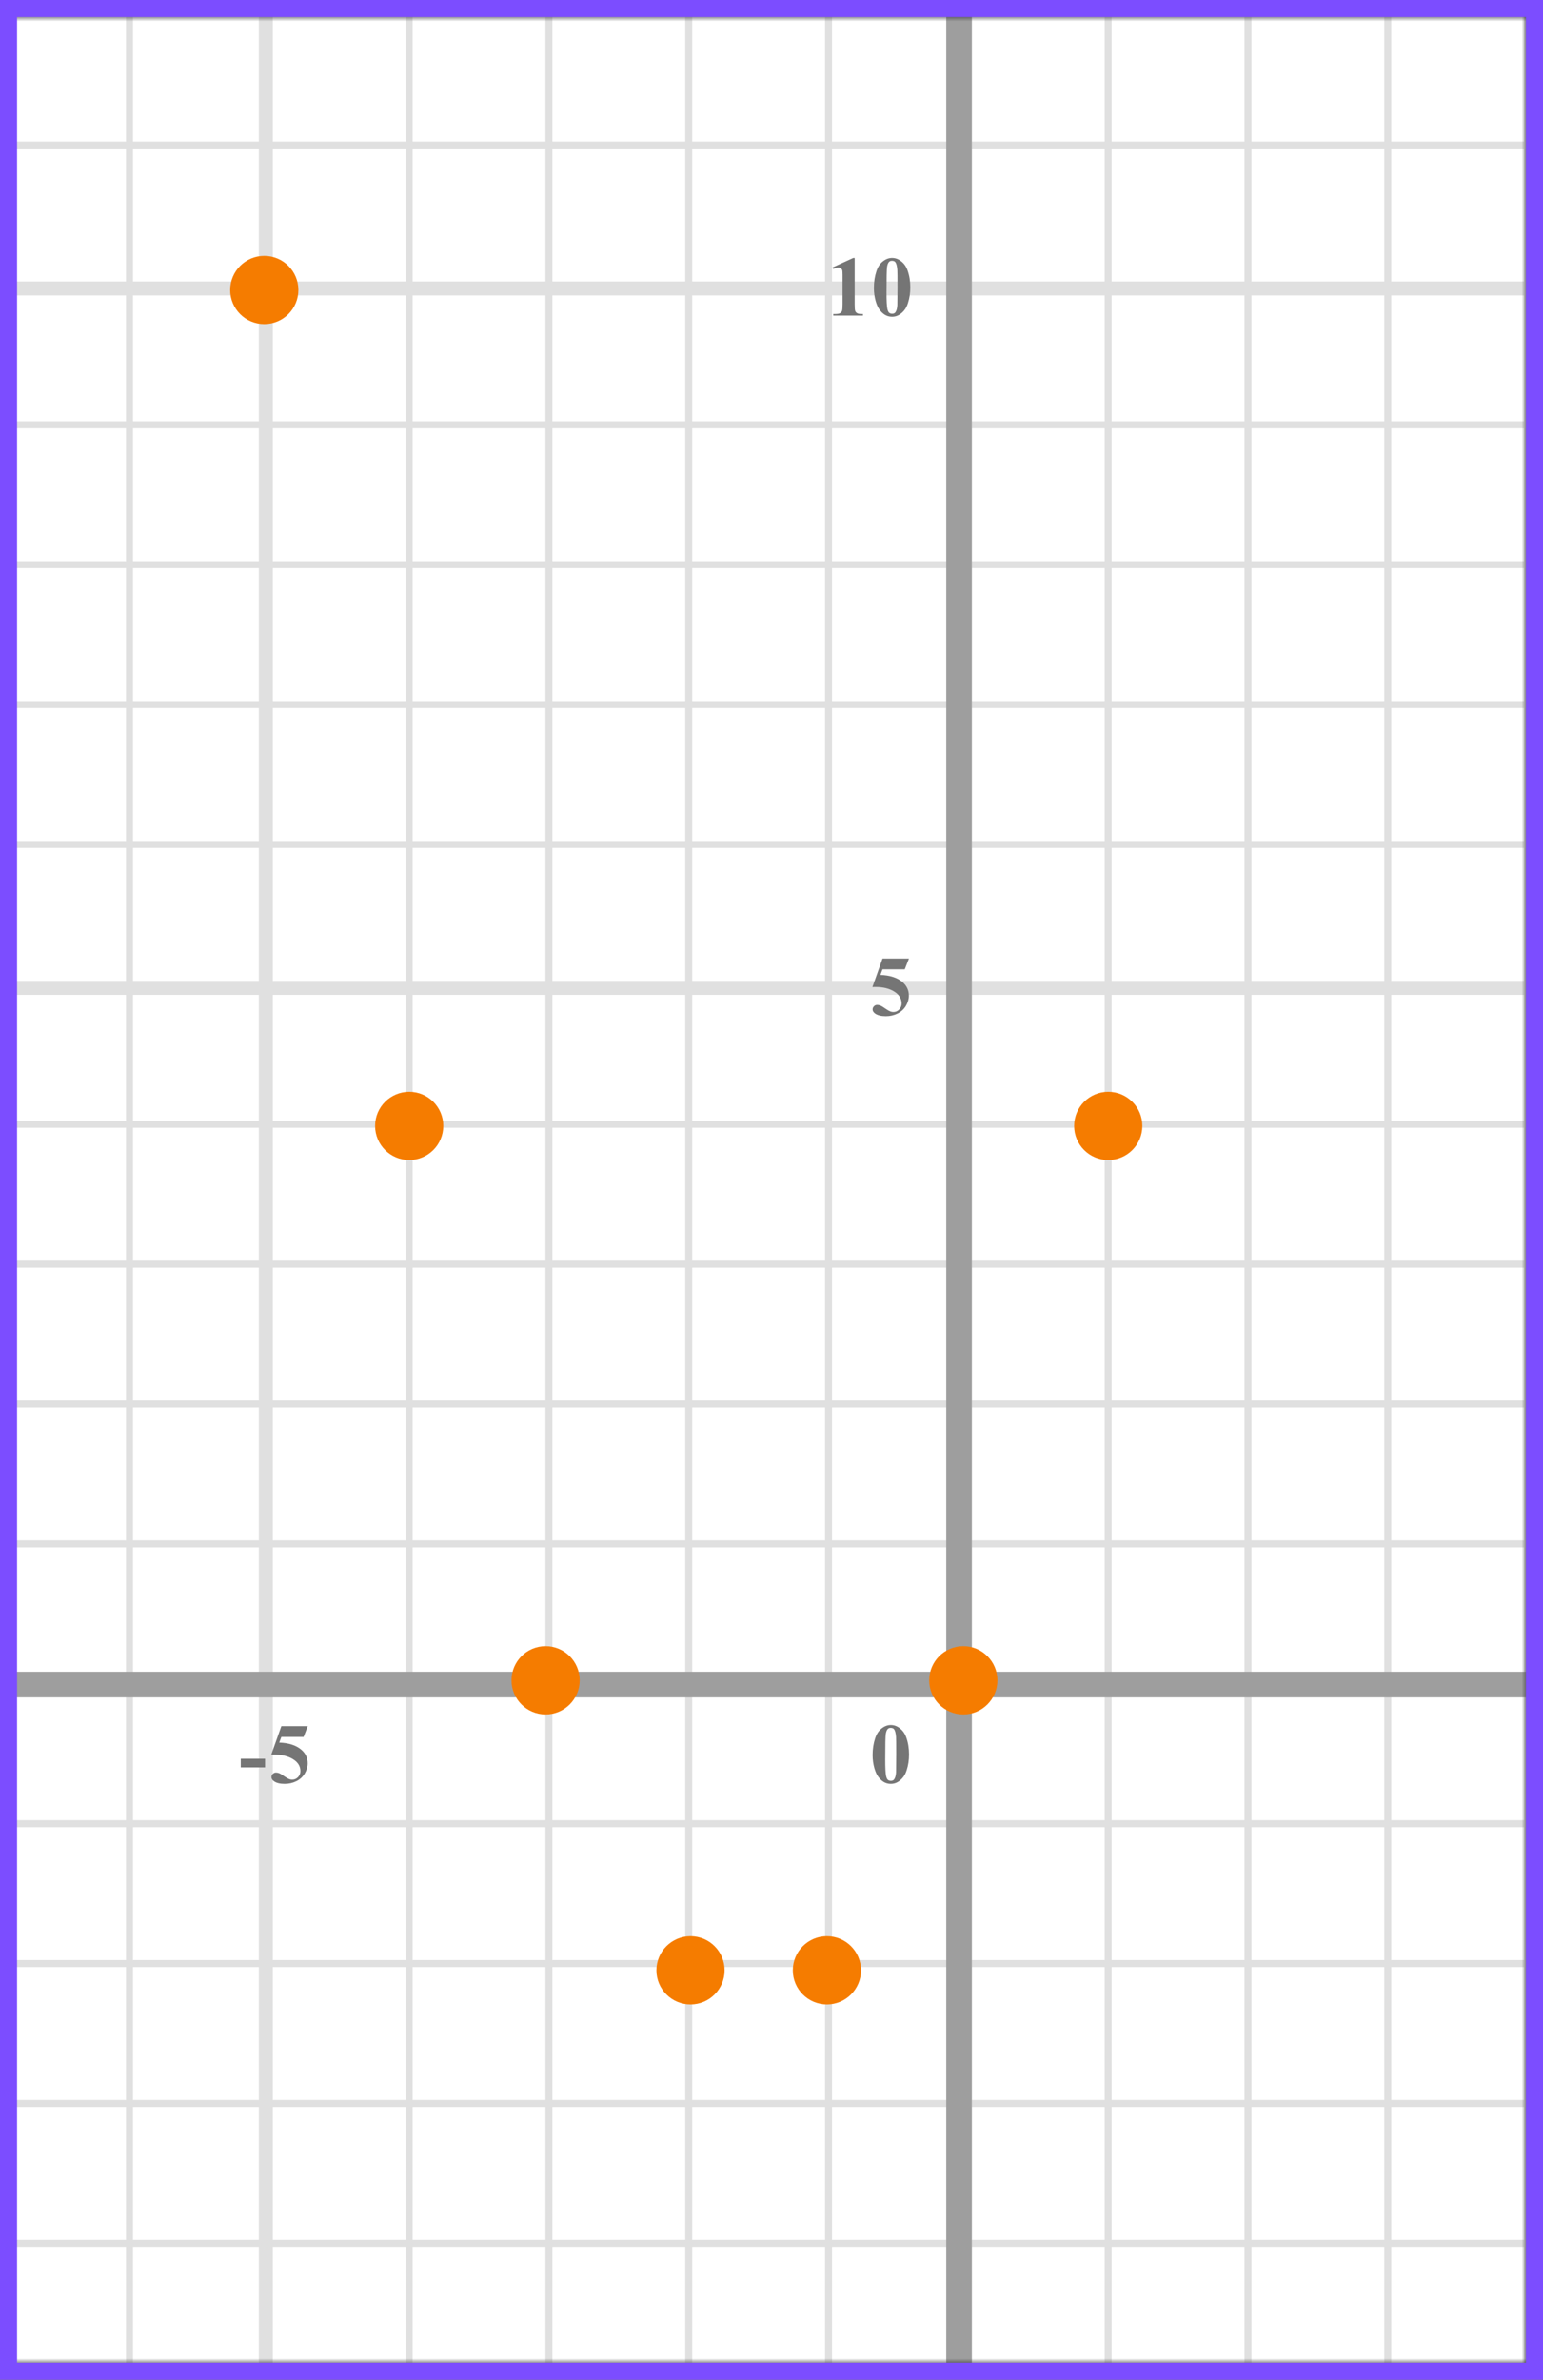
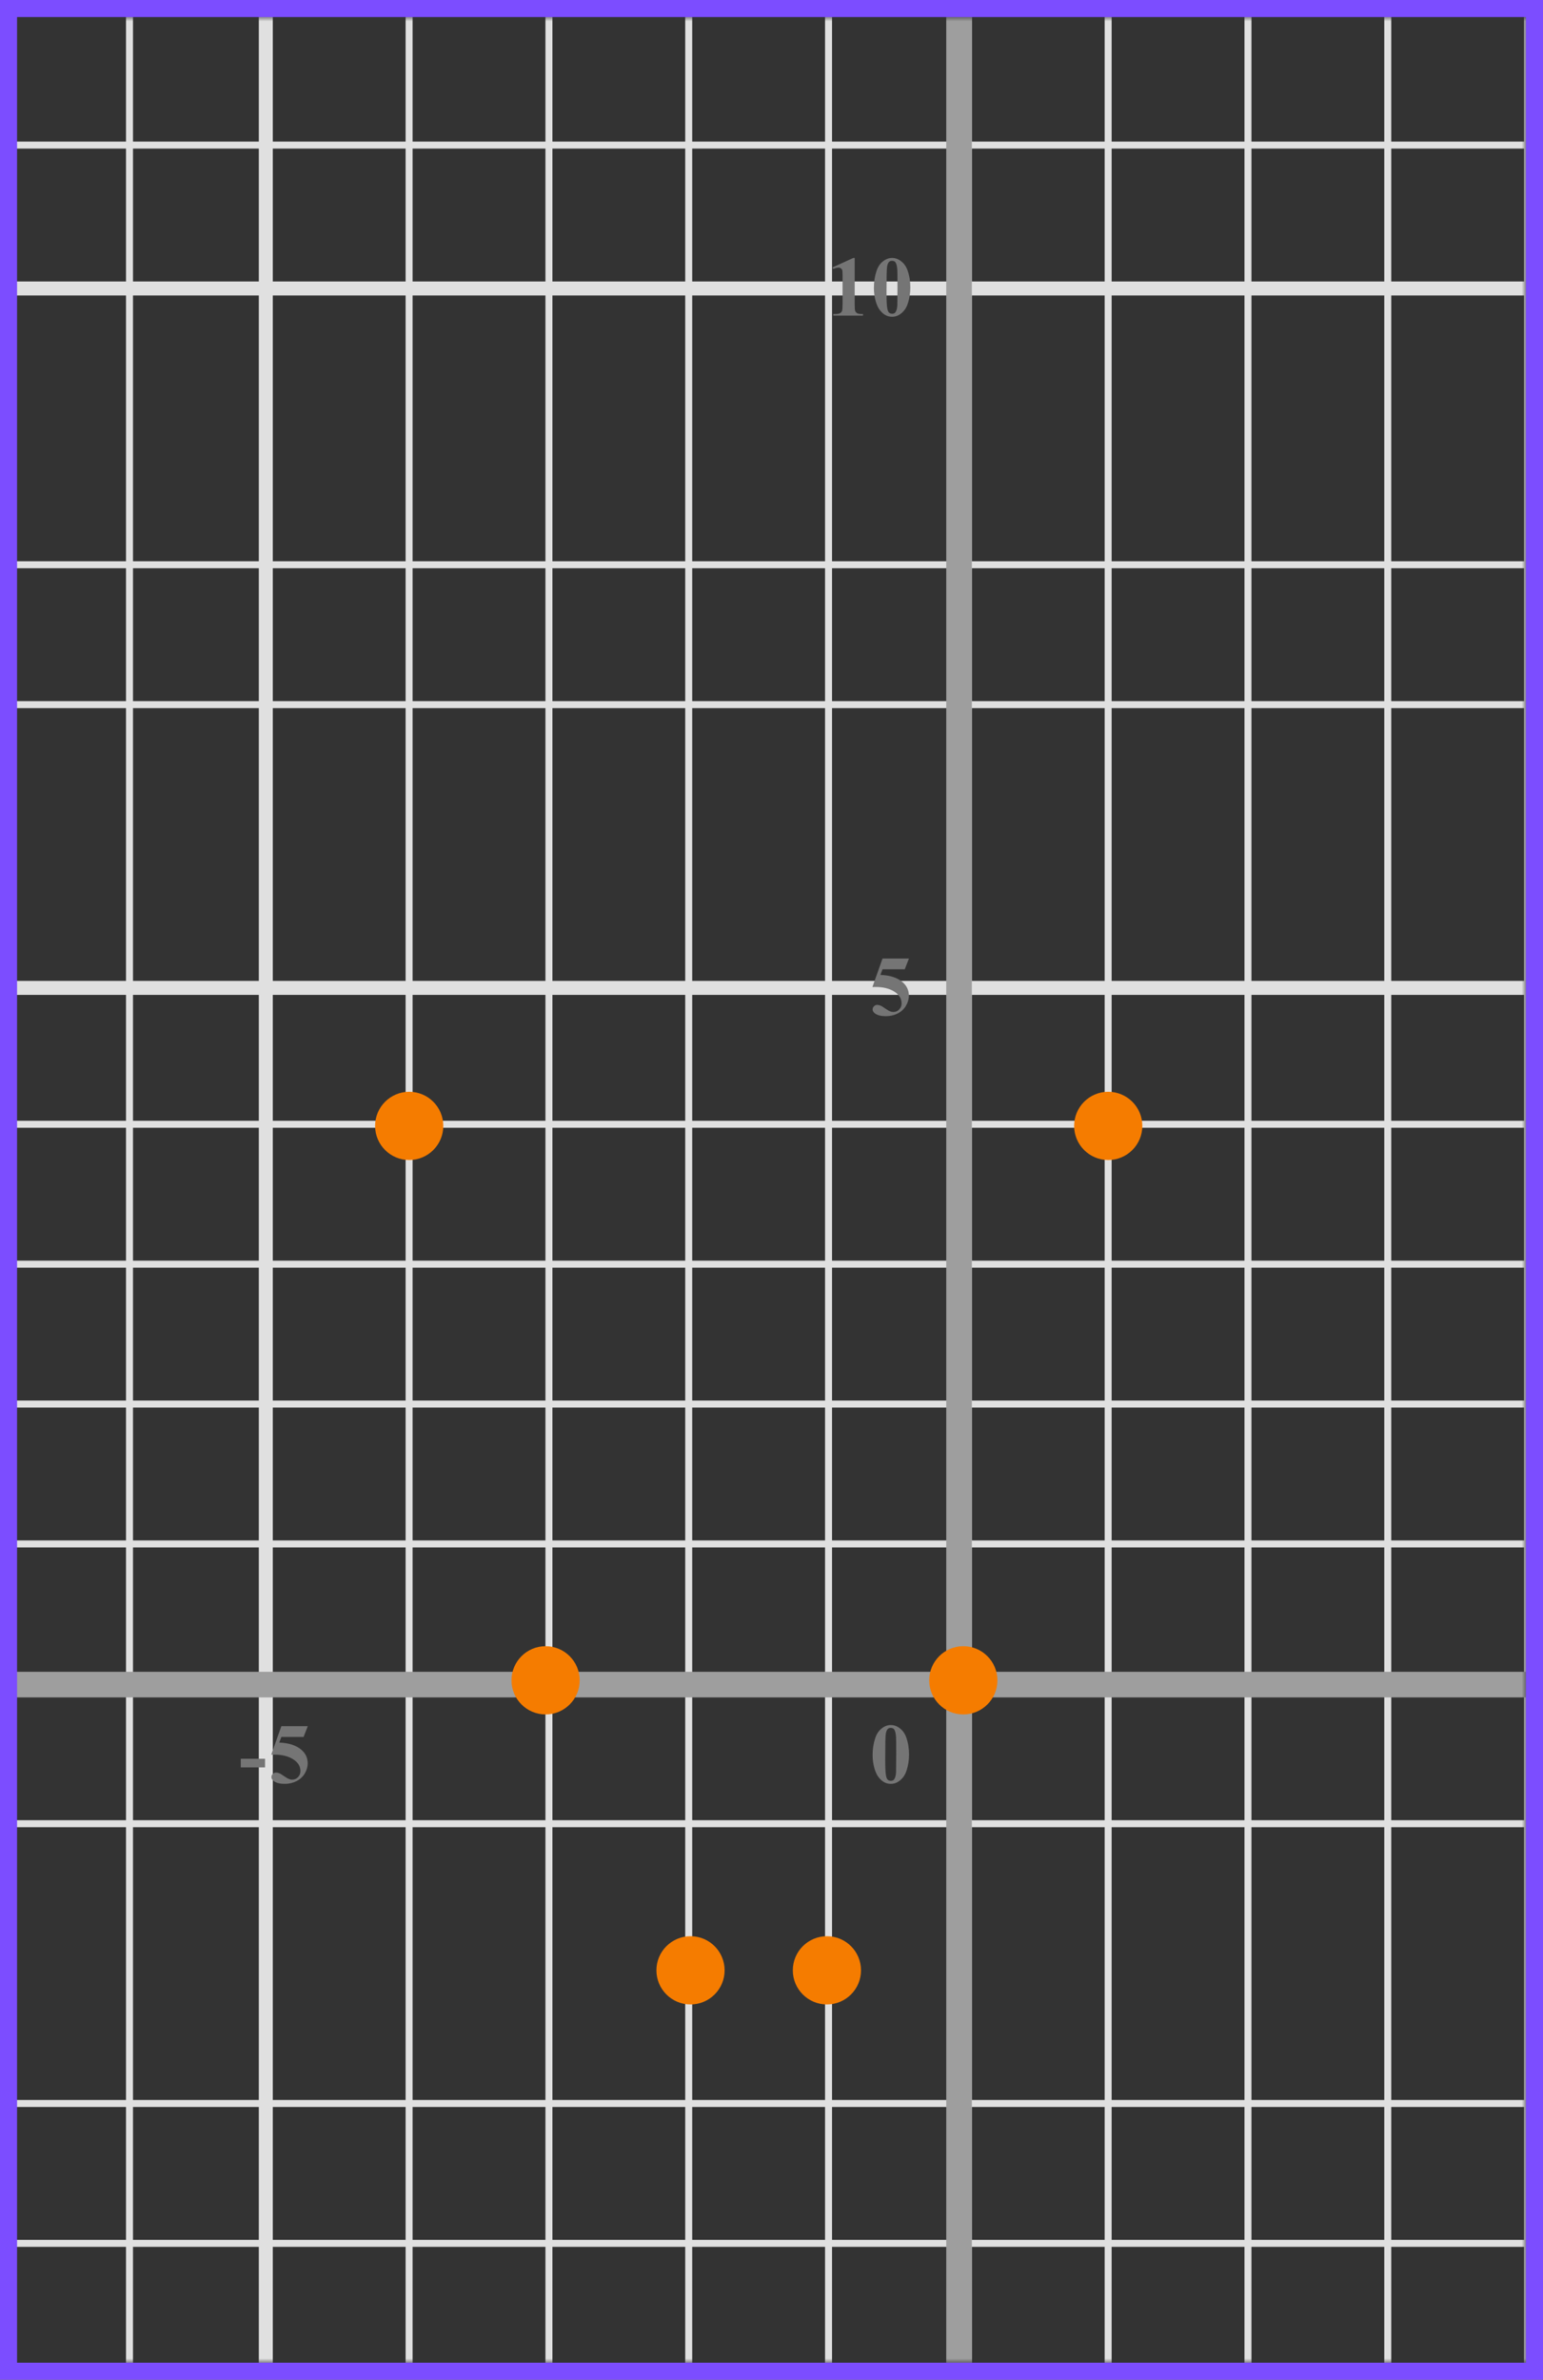
<svg xmlns="http://www.w3.org/2000/svg" width="181" height="279" viewBox="0 0 181 279" fill="none">
  <rect x="0" y="0" width="181" height="279" fill="#333333" stroke="none" />
  <mask id="mask0" maskUnits="userSpaceOnUse" x="0" y="2" width="179" height="275">
    <rect y="2" width="179" height="275" fill="#C4C4C4" />
  </mask>
  <g mask="url(#mask0)">
    <mask id="mask1" maskUnits="userSpaceOnUse" x="-173" y="-90" width="501" height="492">
      <rect x="-173" y="-90" width="500.2" height="492" fill="white" />
    </mask>
    <g mask="url(#mask1)">
-       <rect x="-182.84" y="-90" width="508.4" height="492" fill="white" />
      <line x1="15.191" y1="402" x2="15.191" y2="-90" stroke="#E0E0E0" stroke-width="0.82" />
      <line x1="31.18" y1="402" x2="31.18" y2="-90" stroke="#E0E0E0" stroke-width="1.64" />
      <line x1="47.99" y1="402" x2="47.99" y2="-90" stroke="#E0E0E0" stroke-width="0.82" />
      <line x1="64.391" y1="402" x2="64.391" y2="-90" stroke="#E0E0E0" stroke-width="0.82" />
      <line x1="80.79" y1="402" x2="80.79" y2="-90" stroke="#E0E0E0" stroke-width="0.82" />
      <line x1="97.191" y1="402" x2="97.191" y2="-90" stroke="#E0E0E0" stroke-width="0.82" />
      <line x1="113.18" y1="402" x2="113.18" y2="-90" stroke="#E0E0E0" stroke-width="1.64" />
      <line x1="129.99" y1="402" x2="129.99" y2="-90" stroke="#E0E0E0" stroke-width="0.82" />
      <line x1="146.391" y1="402" x2="146.391" y2="-90" stroke="#E0E0E0" stroke-width="0.82" />
      <line x1="162.79" y1="402" x2="162.79" y2="-90" stroke="#E0E0E0" stroke-width="0.82" />
      <line x1="179.191" y1="402" x2="179.191" y2="-90" stroke="#E0E0E0" stroke-width="0.82" />
      <line x1="327.199" y1="263.01" x2="-184.481" y2="263.01" stroke="#E0E0E0" stroke-width="0.82" />
      <line x1="327.199" y1="246.61" x2="-184.481" y2="246.61" stroke="#E0E0E0" stroke-width="0.82" />
-       <line x1="327.199" y1="230.21" x2="-184.481" y2="230.21" stroke="#E0E0E0" stroke-width="0.82" />
      <line x1="327.199" y1="213.809" x2="-184.481" y2="213.809" stroke="#E0E0E0" stroke-width="0.82" />
      <line x1="327.199" y1="197.82" x2="-184.481" y2="197.82" stroke="#E0E0E0" stroke-width="1.64" />
      <line x1="327.199" y1="181.01" x2="-184.481" y2="181.01" stroke="#E0E0E0" stroke-width="0.82" />
      <line x1="327.199" y1="164.61" x2="-184.481" y2="164.61" stroke="#E0E0E0" stroke-width="0.82" />
      <line x1="327.199" y1="148.21" x2="-184.481" y2="148.21" stroke="#E0E0E0" stroke-width="0.82" />
      <line x1="327.199" y1="131.809" x2="-184.481" y2="131.809" stroke="#E0E0E0" stroke-width="0.82" />
      <line x1="327.199" y1="115.82" x2="-184.481" y2="115.82" stroke="#E0E0E0" stroke-width="1.64" />
-       <line x1="327.199" y1="99.01" x2="-184.481" y2="99.01" stroke="#E0E0E0" stroke-width="0.82" />
      <line x1="327.199" y1="82.61" x2="-184.481" y2="82.61" stroke="#E0E0E0" stroke-width="0.82" />
      <line x1="327.199" y1="66.21" x2="-184.481" y2="66.21" stroke="#E0E0E0" stroke-width="0.82" />
-       <line x1="327.199" y1="49.809" x2="-184.481" y2="49.809" stroke="#E0E0E0" stroke-width="0.82" />
      <line x1="327.199" y1="33.82" x2="-184.481" y2="33.82" stroke="#E0E0E0" stroke-width="1.64" />
      <line x1="327.199" y1="17.01" x2="-184.481" y2="17.01" stroke="#E0E0E0" stroke-width="0.82" />
    </g>
    <line x1="112.5" y1="-12" x2="112.5" y2="295" stroke="#9E9E9E" stroke-width="3" />
    <line x1="-12" y1="197.5" x2="201" y2="197.5" stroke="#9E9E9E" stroke-width="3" />
  </g>
  <path d="M106.634 205.689C106.634 206.35 106.541 206.967 106.355 207.54C106.245 207.892 106.095 208.18 105.906 208.404C105.721 208.629 105.509 208.808 105.271 208.941C105.034 209.072 104.775 209.137 104.495 209.137C104.176 209.137 103.888 209.055 103.631 208.893C103.374 208.73 103.146 208.497 102.947 208.194C102.804 207.973 102.679 207.678 102.571 207.311C102.431 206.812 102.361 206.298 102.361 205.768C102.361 205.048 102.462 204.387 102.664 203.785C102.83 203.287 103.082 202.906 103.421 202.643C103.759 202.376 104.118 202.242 104.495 202.242C104.879 202.242 105.237 202.374 105.569 202.638C105.905 202.898 106.15 203.25 106.307 203.692C106.525 204.301 106.634 204.967 106.634 205.689ZM105.13 205.68C105.13 204.521 105.123 203.845 105.11 203.653C105.078 203.201 105 202.895 104.876 202.735C104.795 202.631 104.663 202.579 104.48 202.579C104.34 202.579 104.23 202.618 104.148 202.696C104.028 202.81 103.947 203.012 103.904 203.302C103.862 203.588 103.841 204.592 103.841 206.314C103.841 207.252 103.873 207.88 103.938 208.199C103.987 208.43 104.057 208.585 104.148 208.663C104.24 208.741 104.36 208.78 104.51 208.78C104.673 208.78 104.795 208.728 104.876 208.624C105.013 208.442 105.091 208.16 105.11 207.779L105.13 205.68Z" fill="#757575" />
  <path d="M103.523 112.379H106.624L106.131 113.639H103.523L103.274 114.298C104.397 114.34 105.262 114.62 105.867 115.138C106.365 115.564 106.614 116.095 106.614 116.729C106.614 117.136 106.499 117.535 106.268 117.926C106.036 118.313 105.711 118.613 105.291 118.824C104.871 119.033 104.41 119.137 103.909 119.137C103.369 119.137 102.954 119.036 102.664 118.834C102.462 118.691 102.361 118.528 102.361 118.346C102.361 118.206 102.413 118.082 102.518 117.975C102.625 117.867 102.749 117.813 102.889 117.813C103.016 117.813 103.144 117.84 103.274 117.892C103.405 117.944 103.628 118.08 103.943 118.302C104.142 118.438 104.313 118.533 104.456 118.585C104.557 118.624 104.671 118.644 104.798 118.644C105.065 118.644 105.291 118.546 105.477 118.351C105.665 118.155 105.76 117.921 105.76 117.647C105.76 117.075 105.473 116.609 104.9 116.251C104.327 115.893 103.605 115.714 102.732 115.714C102.645 115.714 102.513 115.715 102.337 115.719L103.523 112.379Z" fill="#757575" />
-   <path d="M100.257 30.242V35.657C100.257 36.064 100.275 36.325 100.311 36.438C100.346 36.549 100.421 36.64 100.535 36.712C100.649 36.783 100.831 36.819 101.082 36.819H101.233V37H97.747V36.819H97.923C98.206 36.819 98.408 36.787 98.528 36.722C98.649 36.657 98.73 36.567 98.772 36.453C98.815 36.339 98.836 36.074 98.836 35.657V32.225C98.836 31.919 98.821 31.728 98.792 31.653C98.763 31.575 98.707 31.51 98.626 31.458C98.548 31.403 98.457 31.375 98.353 31.375C98.186 31.375 97.985 31.427 97.747 31.531L97.659 31.355L100.096 30.242H100.257ZM106.784 33.69C106.784 34.35 106.691 34.967 106.505 35.54C106.395 35.892 106.245 36.18 106.056 36.404C105.871 36.629 105.659 36.808 105.421 36.941C105.184 37.072 104.925 37.137 104.645 37.137C104.326 37.137 104.038 37.055 103.781 36.893C103.524 36.73 103.296 36.497 103.097 36.194C102.954 35.973 102.829 35.678 102.721 35.31C102.581 34.812 102.511 34.298 102.511 33.768C102.511 33.048 102.612 32.387 102.814 31.785C102.98 31.287 103.232 30.906 103.571 30.643C103.909 30.376 104.268 30.242 104.645 30.242C105.029 30.242 105.387 30.374 105.719 30.638C106.055 30.898 106.3 31.25 106.457 31.692C106.675 32.301 106.784 32.967 106.784 33.69ZM105.28 33.68C105.28 32.521 105.273 31.845 105.26 31.653C105.228 31.201 105.15 30.895 105.026 30.735C104.945 30.631 104.813 30.579 104.63 30.579C104.49 30.579 104.38 30.618 104.298 30.696C104.178 30.81 104.097 31.012 104.054 31.302C104.012 31.588 103.991 32.592 103.991 34.315C103.991 35.252 104.023 35.88 104.088 36.199C104.137 36.43 104.207 36.585 104.298 36.663C104.39 36.741 104.51 36.78 104.66 36.78C104.823 36.78 104.945 36.728 105.026 36.624C105.163 36.442 105.241 36.16 105.26 35.779L105.28 33.68Z" fill="#757575" />
+   <path d="M100.257 30.242V35.657C100.257 36.064 100.275 36.325 100.311 36.438C100.346 36.549 100.421 36.64 100.535 36.712C100.649 36.783 100.831 36.819 101.082 36.819H101.233V37H97.747V36.819H97.923C98.206 36.819 98.408 36.787 98.528 36.722C98.649 36.657 98.73 36.567 98.772 36.453C98.815 36.339 98.836 36.074 98.836 35.657V32.225C98.836 31.919 98.821 31.728 98.792 31.653C98.763 31.575 98.707 31.51 98.626 31.458C98.548 31.403 98.457 31.375 98.353 31.375C98.186 31.375 97.985 31.427 97.747 31.531L97.659 31.355L100.096 30.242H100.257ZM106.784 33.69C106.784 34.35 106.691 34.967 106.505 35.54C106.395 35.892 106.245 36.18 106.056 36.404C105.871 36.629 105.659 36.808 105.421 36.941C105.184 37.072 104.925 37.137 104.645 37.137C104.326 37.137 104.038 37.055 103.781 36.893C103.524 36.73 103.296 36.497 103.097 36.194C102.954 35.973 102.829 35.678 102.721 35.31C102.581 34.812 102.511 34.298 102.511 33.768C102.511 33.048 102.612 32.387 102.814 31.785C102.98 31.287 103.232 30.906 103.571 30.643C103.909 30.376 104.268 30.242 104.645 30.242C105.029 30.242 105.387 30.374 105.719 30.638C106.055 30.898 106.3 31.25 106.457 31.692C106.675 32.301 106.784 32.967 106.784 33.69M105.28 33.68C105.28 32.521 105.273 31.845 105.26 31.653C105.228 31.201 105.15 30.895 105.026 30.735C104.945 30.631 104.813 30.579 104.63 30.579C104.49 30.579 104.38 30.618 104.298 30.696C104.178 30.81 104.097 31.012 104.054 31.302C104.012 31.588 103.991 32.592 103.991 34.315C103.991 35.252 104.023 35.88 104.088 36.199C104.137 36.43 104.207 36.585 104.298 36.663C104.39 36.741 104.51 36.78 104.66 36.78C104.823 36.78 104.945 36.728 105.026 36.624C105.163 36.442 105.241 36.16 105.26 35.779L105.28 33.68Z" fill="#757575" />
  <path d="M31.091 207.208H28.244V206.197H31.091V207.208ZM33.004 202.379H36.104L35.611 203.639H33.004L32.755 204.298C33.877 204.34 34.742 204.62 35.347 205.138C35.845 205.564 36.094 206.095 36.094 206.729C36.094 207.136 35.979 207.535 35.748 207.926C35.517 208.313 35.191 208.613 34.771 208.824C34.351 209.033 33.891 209.137 33.389 209.137C32.849 209.137 32.434 209.036 32.144 208.834C31.942 208.691 31.841 208.528 31.841 208.346C31.841 208.206 31.893 208.082 31.998 207.975C32.105 207.867 32.229 207.813 32.369 207.813C32.496 207.813 32.624 207.84 32.755 207.892C32.885 207.944 33.108 208.08 33.423 208.302C33.622 208.438 33.793 208.533 33.936 208.585C34.037 208.624 34.151 208.644 34.278 208.644C34.545 208.644 34.771 208.546 34.957 208.351C35.145 208.155 35.24 207.921 35.24 207.647C35.24 207.075 34.953 206.609 34.38 206.251C33.808 205.893 33.085 205.714 32.212 205.714C32.125 205.714 31.993 205.715 31.817 205.719L33.004 202.379Z" fill="#757575" />
-   <circle cx="31" cy="34" r="4" fill="#F57C00" />
  <circle cx="48" cy="132" r="4" fill="#F57C00" />
  <circle cx="64" cy="197" r="4" fill="#F57C00" />
  <circle cx="81" cy="231" r="4" fill="#F57C00" />
  <circle cx="97" cy="231" r="4" fill="#F57C00" />
  <circle cx="113" cy="197" r="4" fill="#F57C00" />
  <circle cx="130" cy="132" r="4" fill="#F57C00" />
  <rect x="1" y="1" width="179" height="277" stroke="#7C4DFF" stroke-width="2" />
</svg>